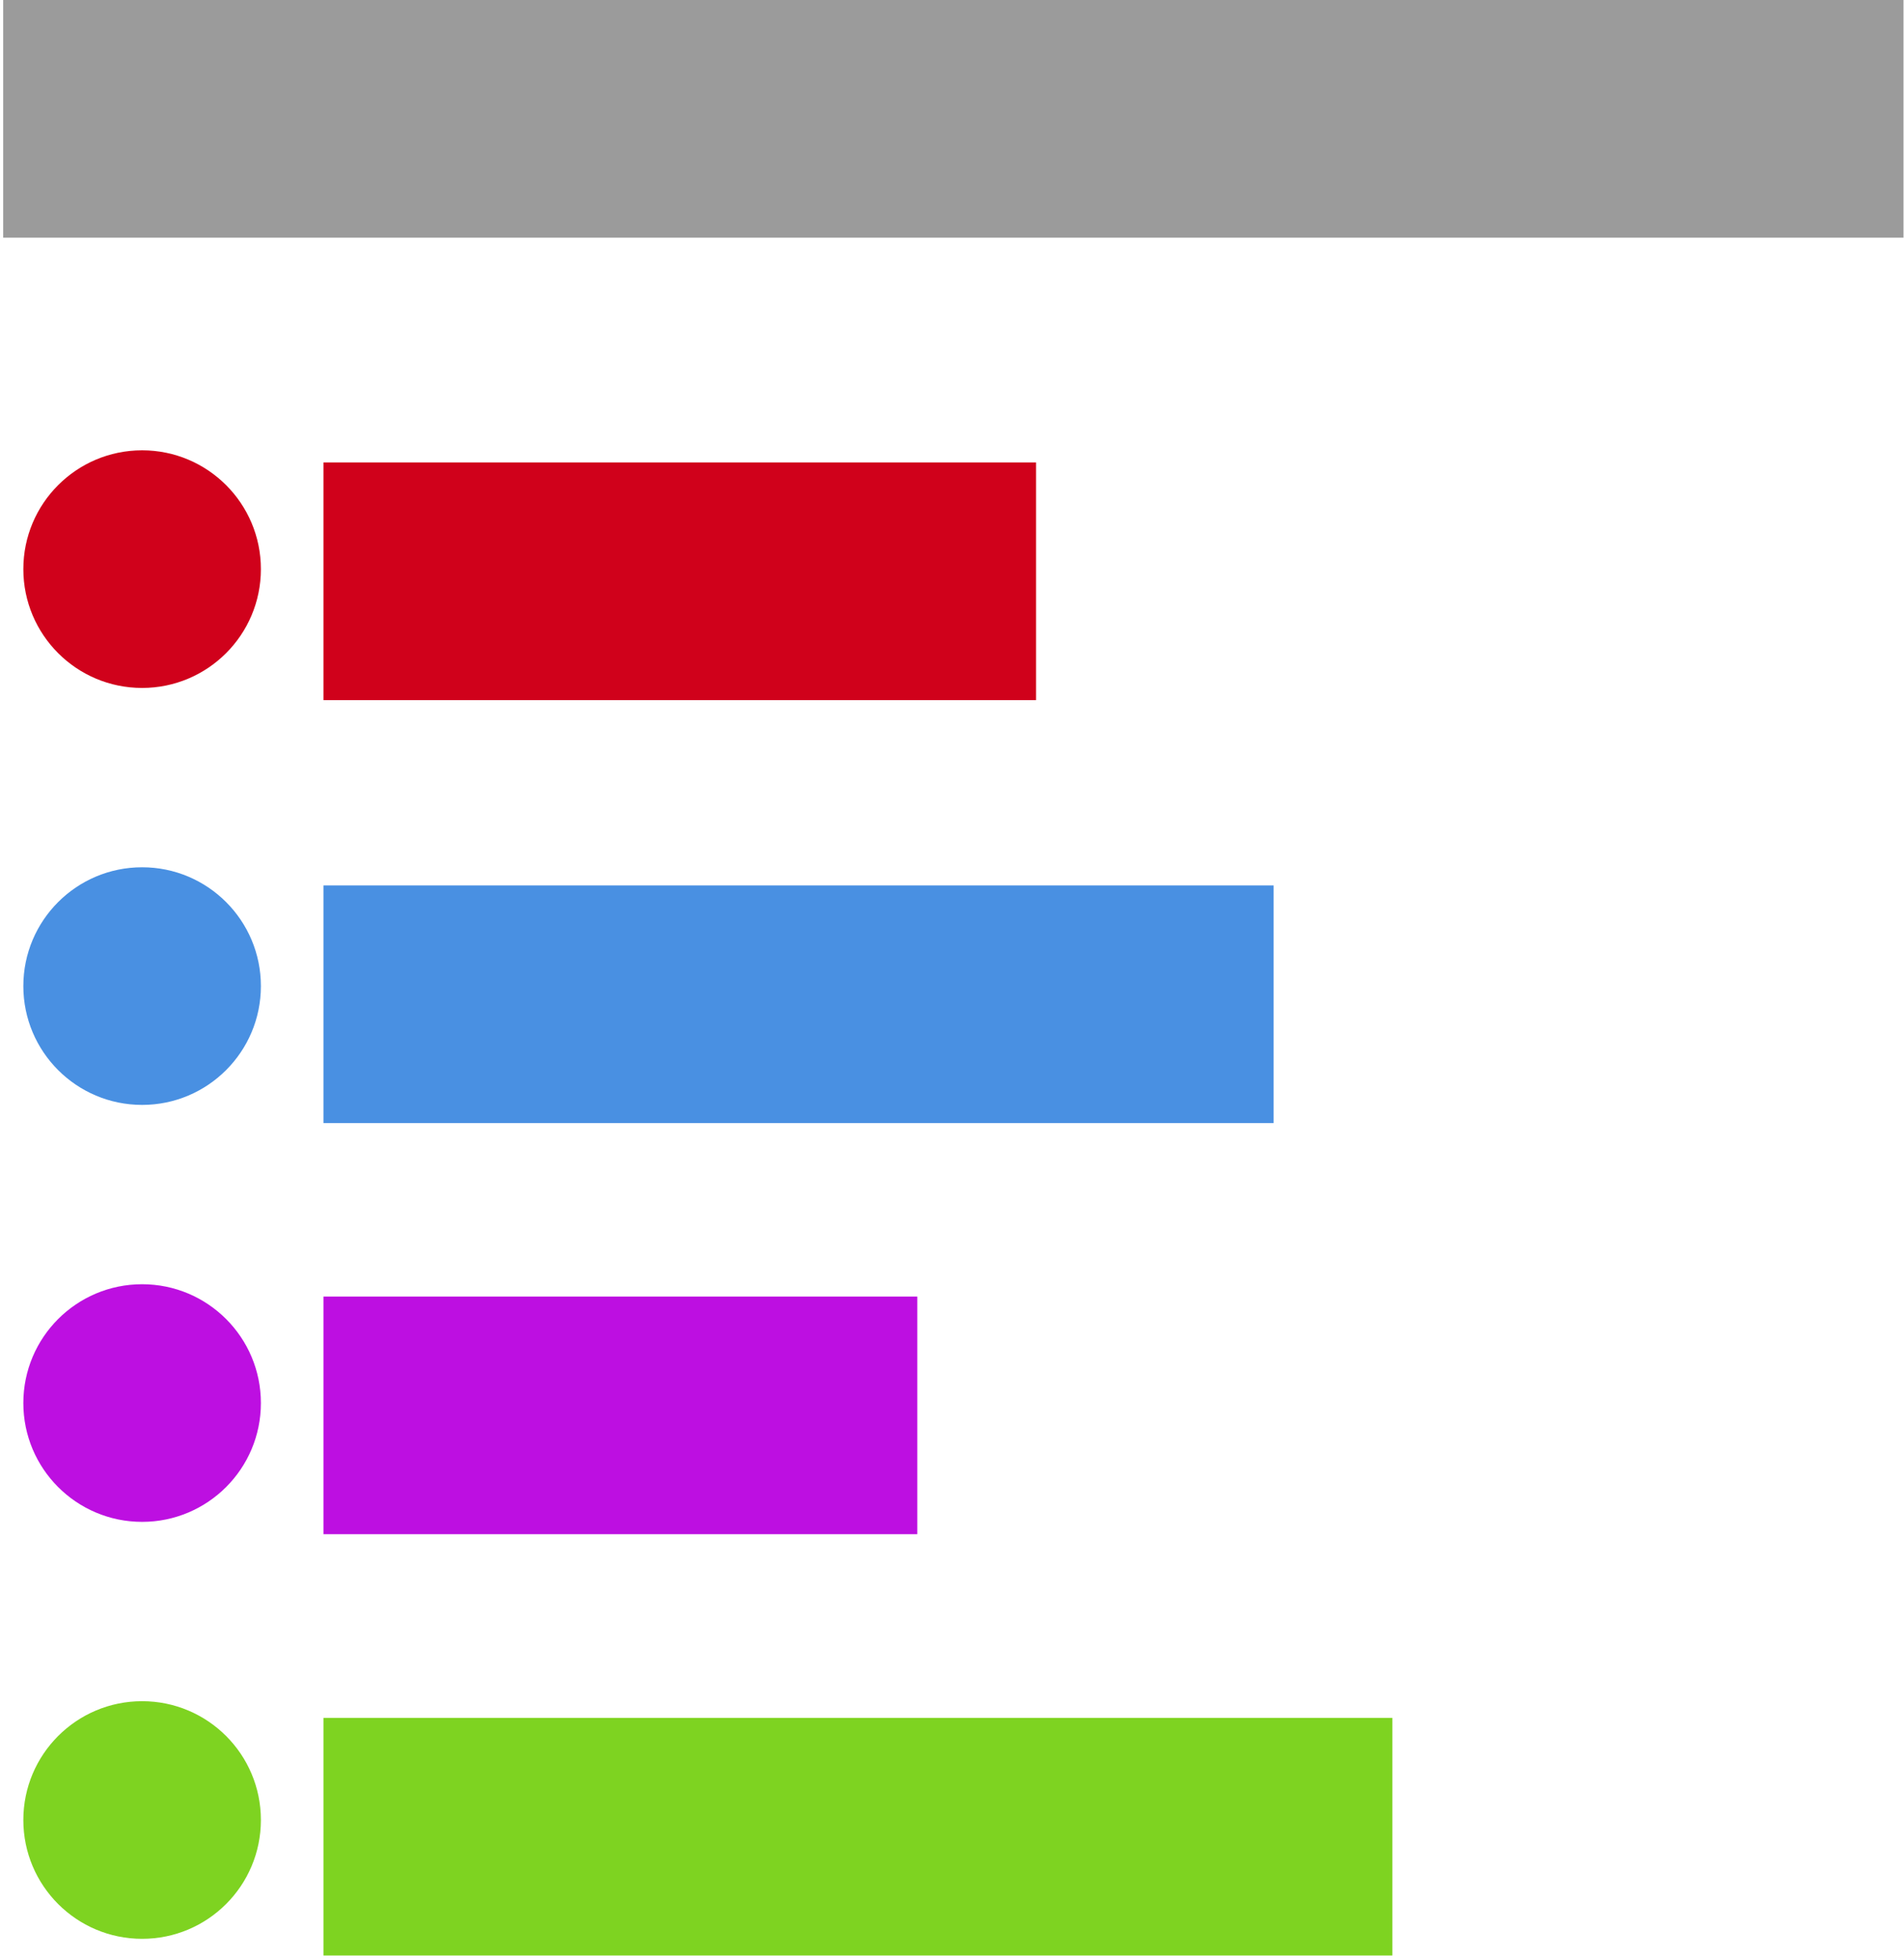
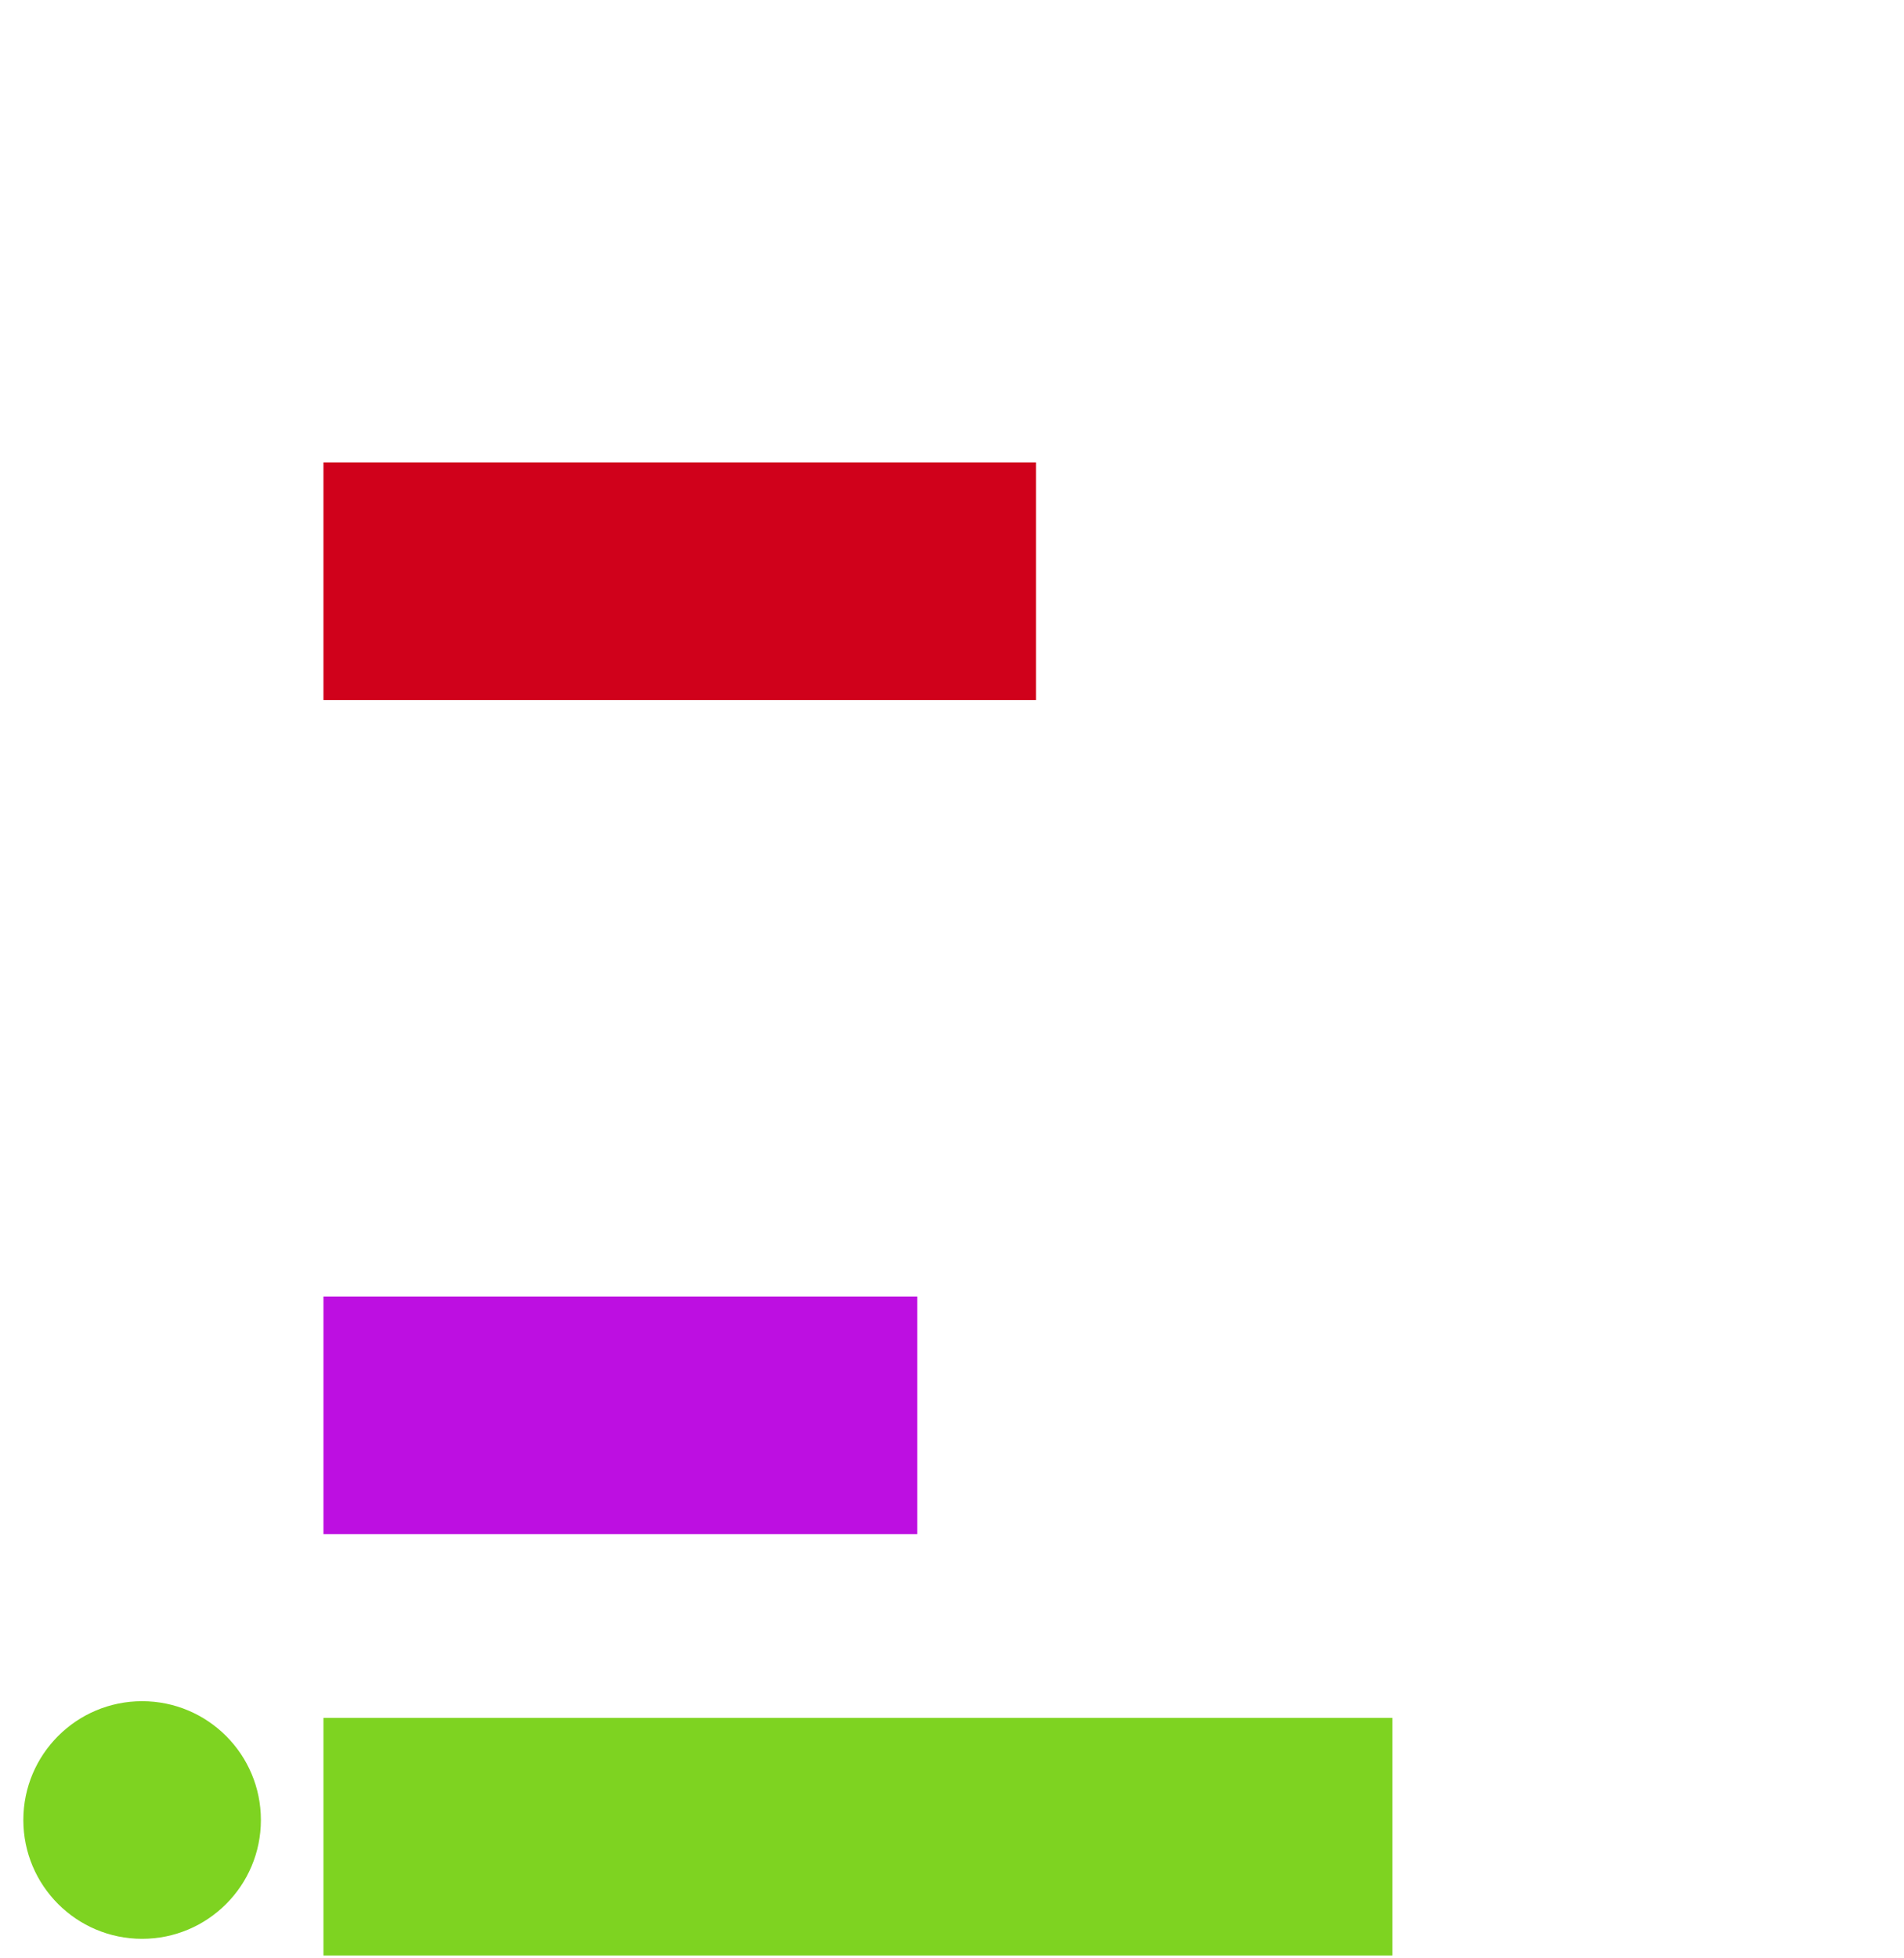
<svg xmlns="http://www.w3.org/2000/svg" width="571px" height="587px" viewBox="0 0 571 587" version="1.1">
  <title>Layer 01</title>
  <desc>Created with Sketch.</desc>
  <defs />
  <g id="Page-1" stroke="none" stroke-width="1" fill="none" fill-rule="evenodd">
    <g id="Layer-01">
-       <path d="M7,170.62 C7,150.95 22.95,135 42.62,135 C62.29,135 78.24,150.95 78.24,170.62 C78.24,190.29 62.29,206.24 42.62,206.24 C22.95,206.24 7,190.29 7,170.62 L7,170.62 Z" id="Shape" fill="#D0011B" />
-       <path d="M7,295.62 C7,275.95 22.95,260 42.62,260 C62.29,260 78.24,275.95 78.24,295.62 C78.24,315.29 62.29,331.24 42.62,331.24 C22.95,331.24 7,315.29 7,295.62 L7,295.62 Z" id="Shape" fill="#4990E2" />
-       <path d="M7,420.62 C7,400.95 22.95,385 42.62,385 C62.29,385 78.24,400.95 78.24,420.62 C78.24,440.29 62.29,456.24 42.62,456.24 C22.95,456.24 7,440.29 7,420.62 L7,420.62 Z" id="Shape" fill="#BD0FE1" />
      <path d="M7,545.62 C7,525.95 22.95,510 42.62,510 C62.29,510 78.24,525.95 78.24,545.62 C78.24,565.29 62.29,581.24 42.62,581.24 C22.95,581.24 7,565.29 7,545.62 L7,545.62 Z" id="Shape" fill="#7ED321" />
-       <polygon id="Shape" fill="#9B9B9B" points="0.954 0 570.854 0 570.854 71.24 0.954 71.24" />
      <polygon id="Shape" fill="#D0011B" points="97 138.646 310.71 138.646 310.71 209.886 97 209.886" />
-       <polygon id="Shape" fill="#4990E2" points="97 265.45 381.95 265.45 381.95 336.69 97 336.69" />
      <polygon id="Shape" fill="#BD0FE1" points="97 388.691 275.09 388.691 275.09 459.931 97 459.931" />
      <polygon id="Shape" fill="#7ED321" points="97 515 417.57 515 417.57 586.24 97 586.24" />
    </g>
  </g>
</svg>